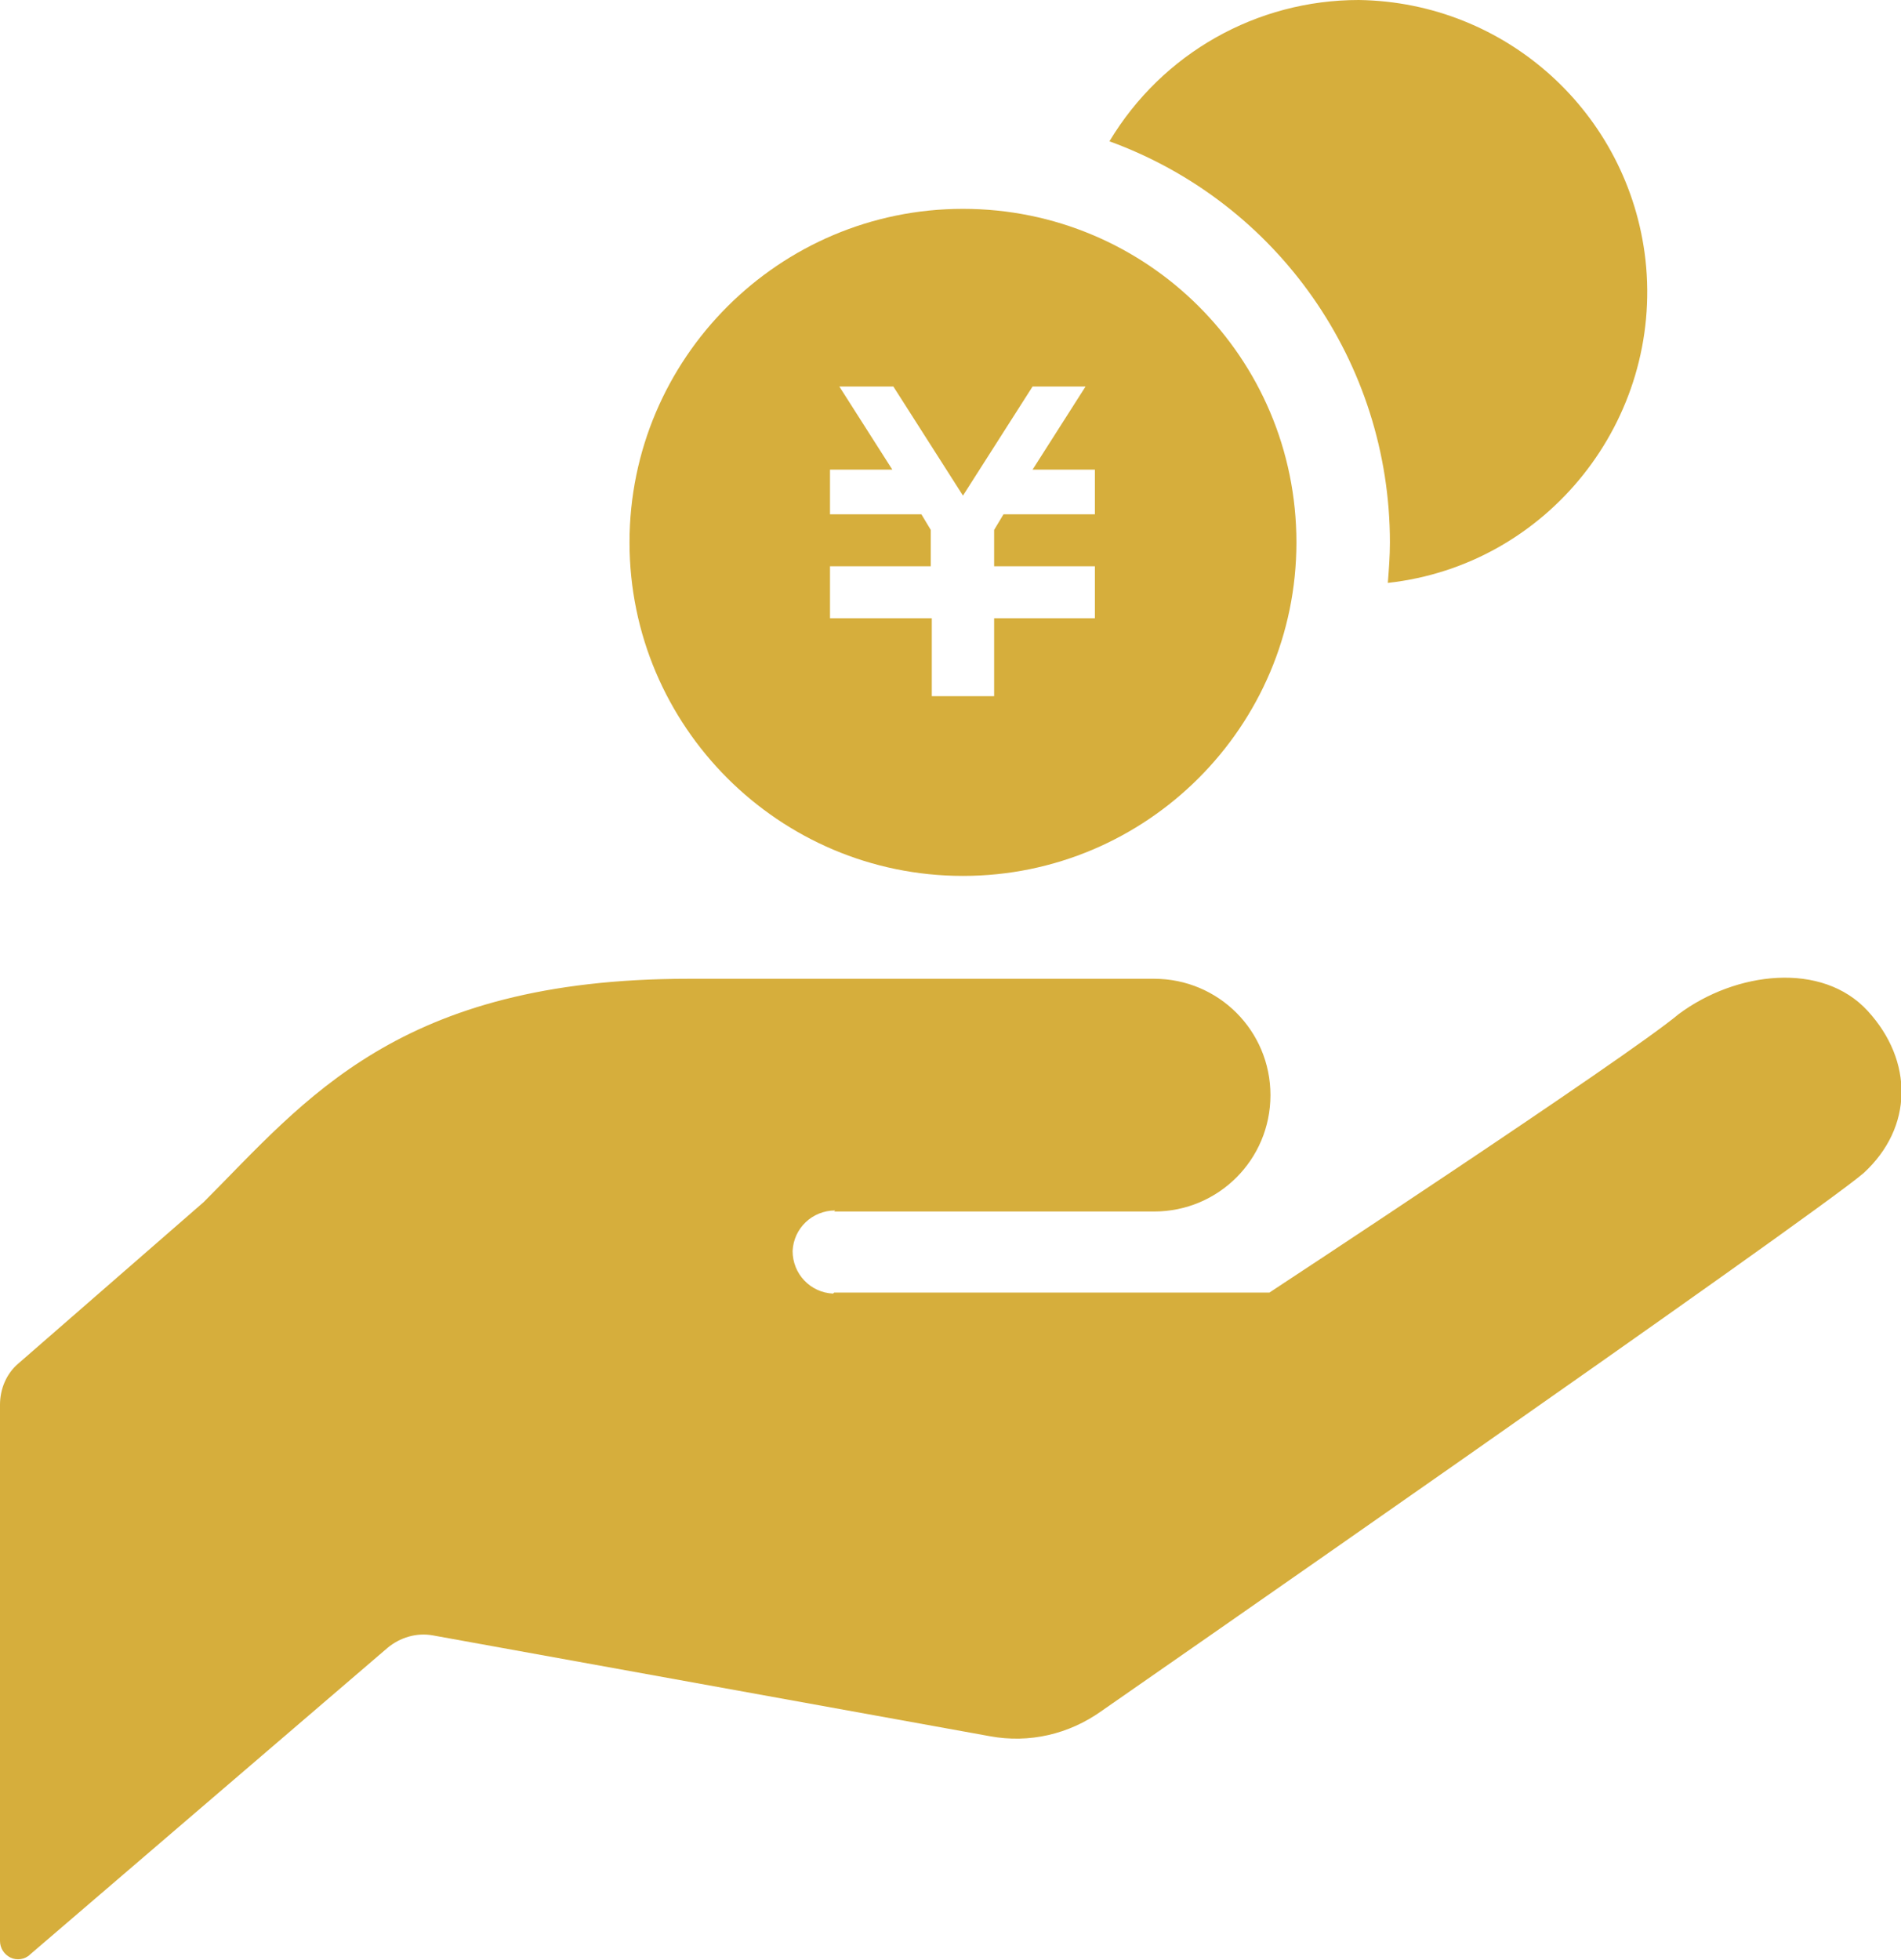
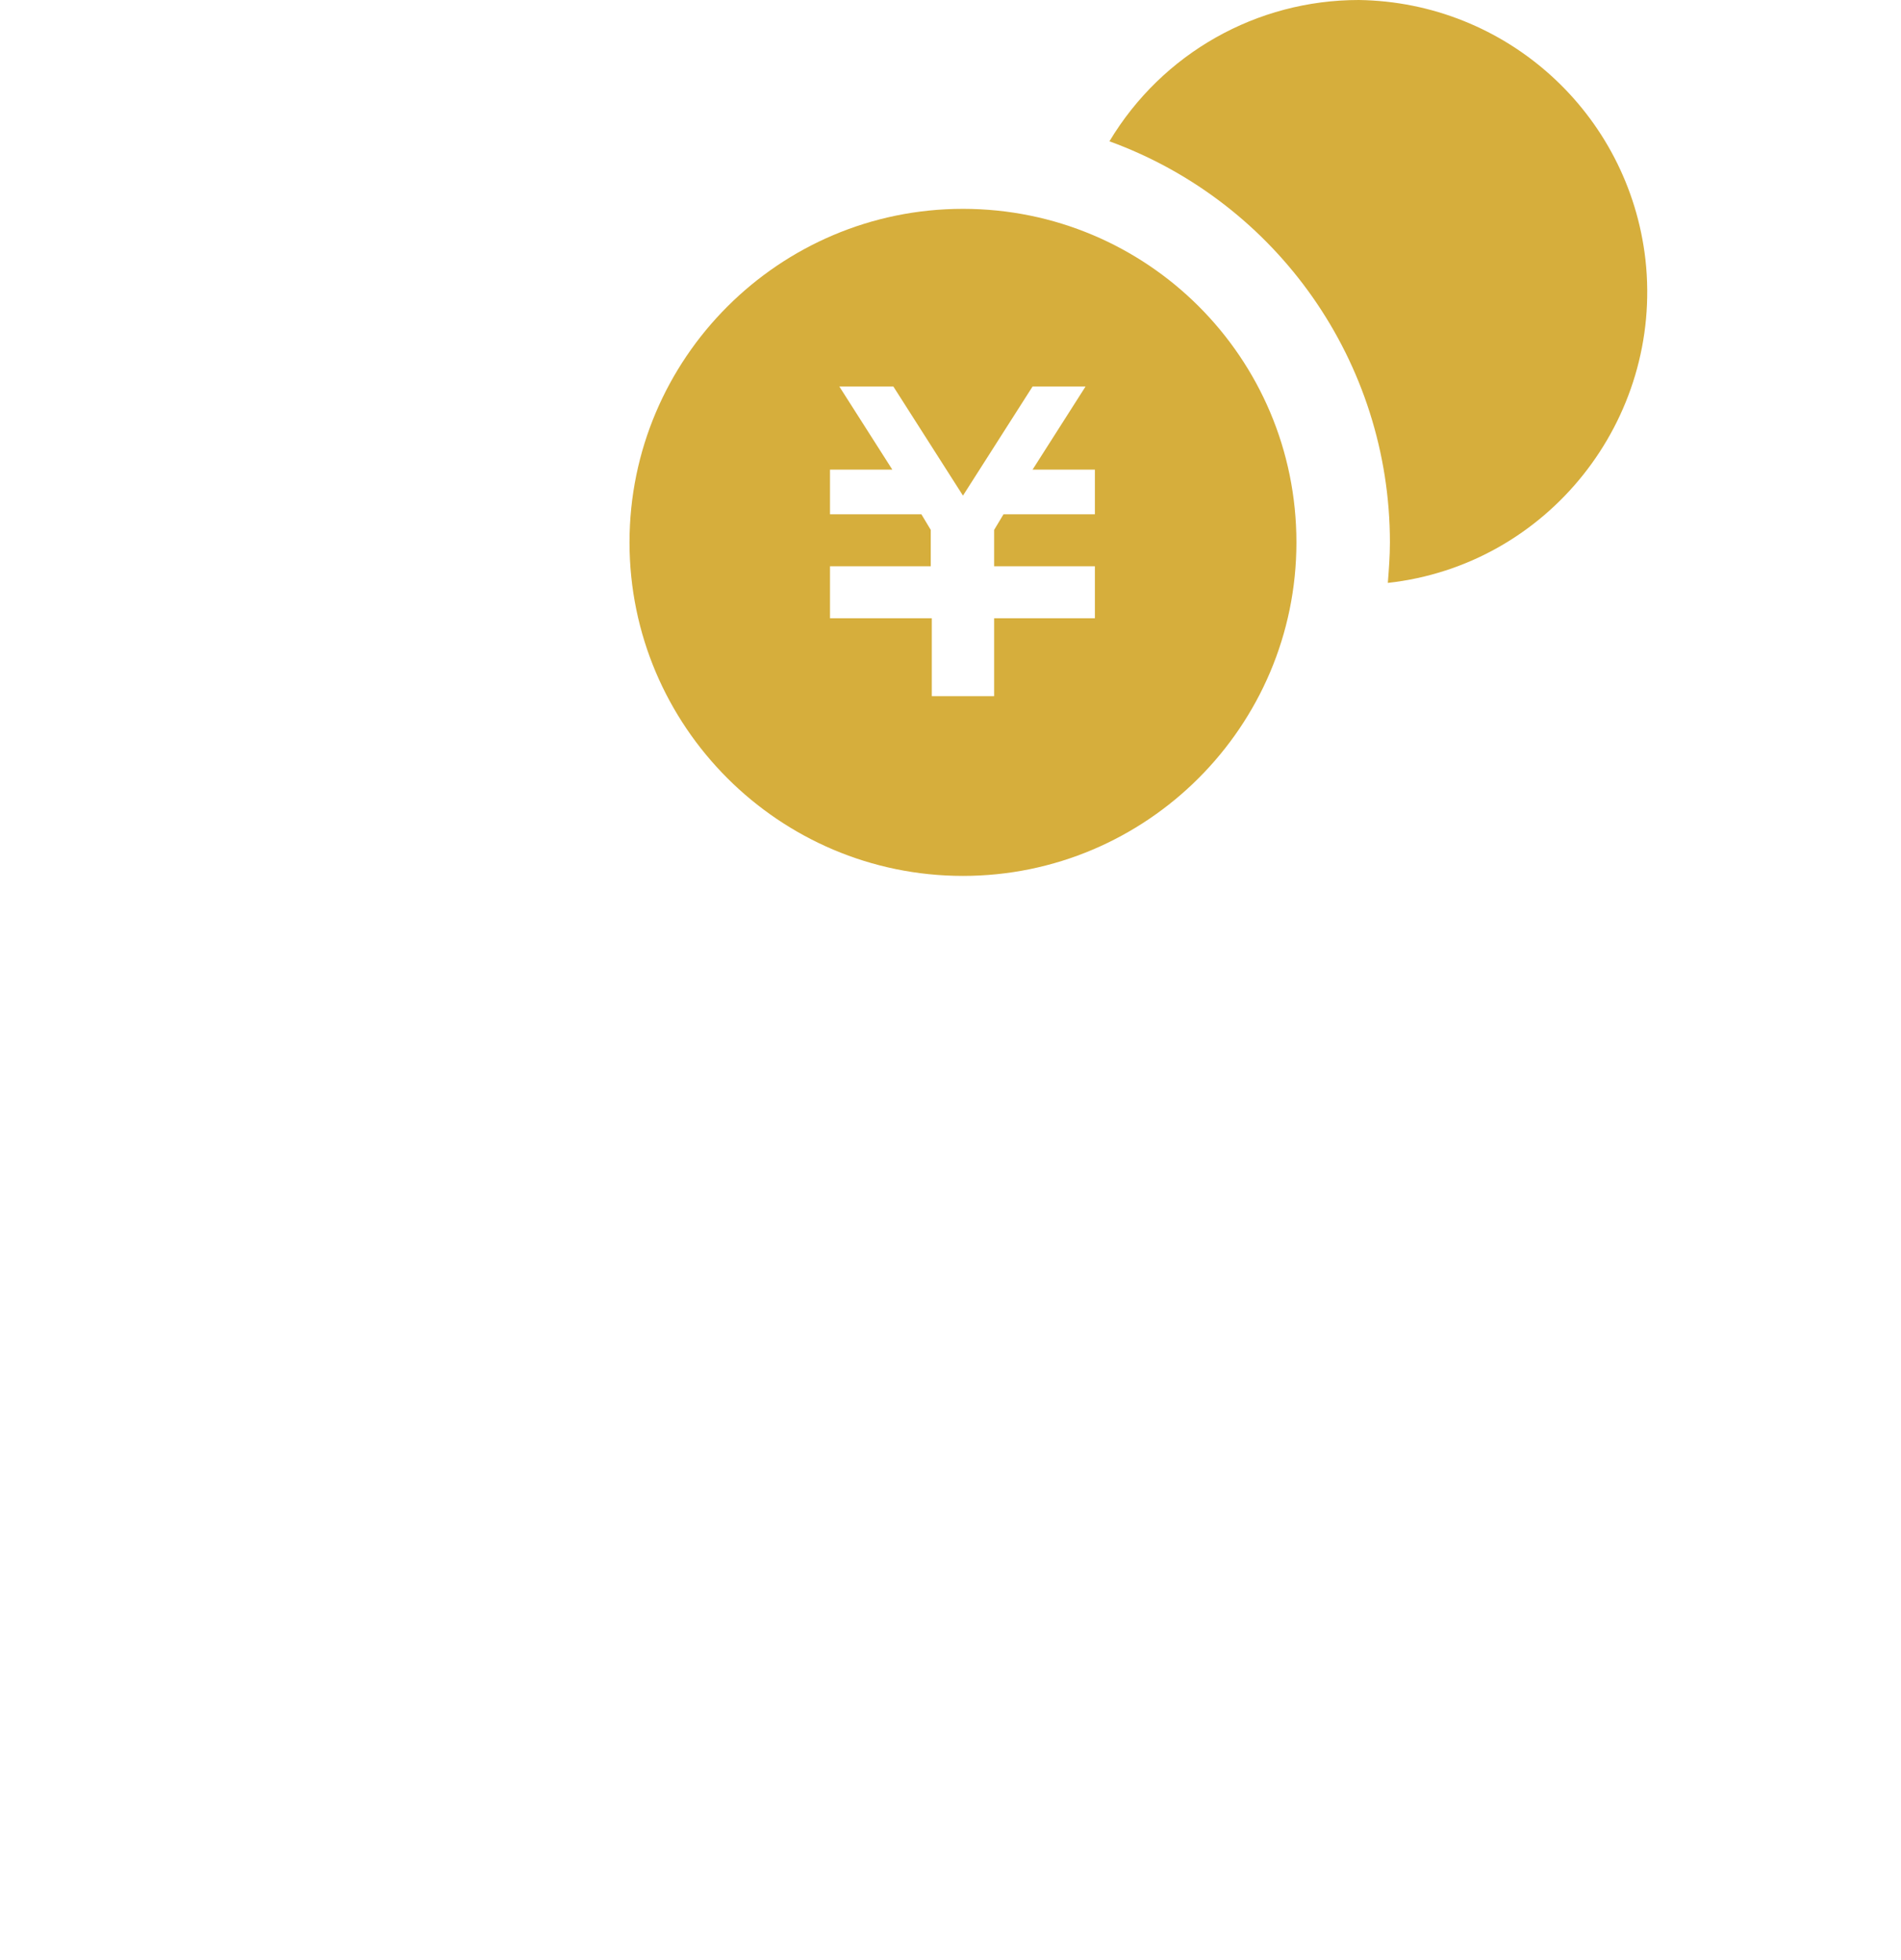
<svg xmlns="http://www.w3.org/2000/svg" version="1.1" id="レイヤー_1" x="0px" y="0px" viewBox="0 0 183 188.6" style="enable-background:new 0 0 183 188.6;" xml:space="preserve">
  <style type="text/css">
	.st0{fill:#D6AE3C;}
</style>
  <g id="レイヤー_2_00000054225635122151134390000010686935591121706375_">
    <g id="レイヤー_1-2">
-       <path class="st0" d="M80.3,116.6h30.8c6.2,0,11.2-5,11.2-11.2c0-6.2-5-11.2-11.2-11.2H66.3c-28,0-36.9,11.7-46.7,21.5L1.8,131.2    c-1.2,1-1.8,2.5-1.8,4v51.6c0,0.7,0.4,1.3,1,1.6c0.6,0.3,1.4,0.2,1.9-0.3l34.4-29.5c1.2-1,2.8-1.5,4.4-1.2l53.6,9.7    c3.8,0.7,7.6-0.2,10.7-2.4c0,0,68.4-47.5,73.4-51.8l0,0c4.8-4.4,4.8-10.8,0.4-15.6s-12.7-3.8-18.2,0.3c-5,4.2-39.4,26.8-39.4,26.8    H80.3l-0.1,0.1c-2.2-0.1-3.9-1.9-3.9-4.1c0.1-2.2,1.9-3.9,4.1-3.9L80.3,116.6z" />
      <path class="st0" d="M130.8,0c-9.8,0-18.9,5.1-24,13.6c16.2,5.9,27,21.3,27,38.6c0,1.3-0.1,2.6-0.2,3.9    c15.4-1.7,26.5-15.7,24.8-31.1C156.8,10.9,145,0.2,130.8,0L130.8,0z" />
      <path class="st0" d="M92.7,20.1c-17.7,0-32.1,14.4-32.1,32.1S75,84.3,92.7,84.3s32.1-14.4,32.1-32.1c0,0,0,0,0,0    C124.8,34.4,110.4,20.1,92.7,20.1z M105.4,49.5h-8.8L95.7,51v3.5h9.7v5h-9.7V67h-6v-7.5h-9.8v-5h9.7V51l-0.9-1.5h-8.8v-4.3h6    l-5.1-8H86l6.7,10.5l6.7-10.5h5.1l-5.1,8h6L105.4,49.5L105.4,49.5z" />
    </g>
  </g>
</svg>